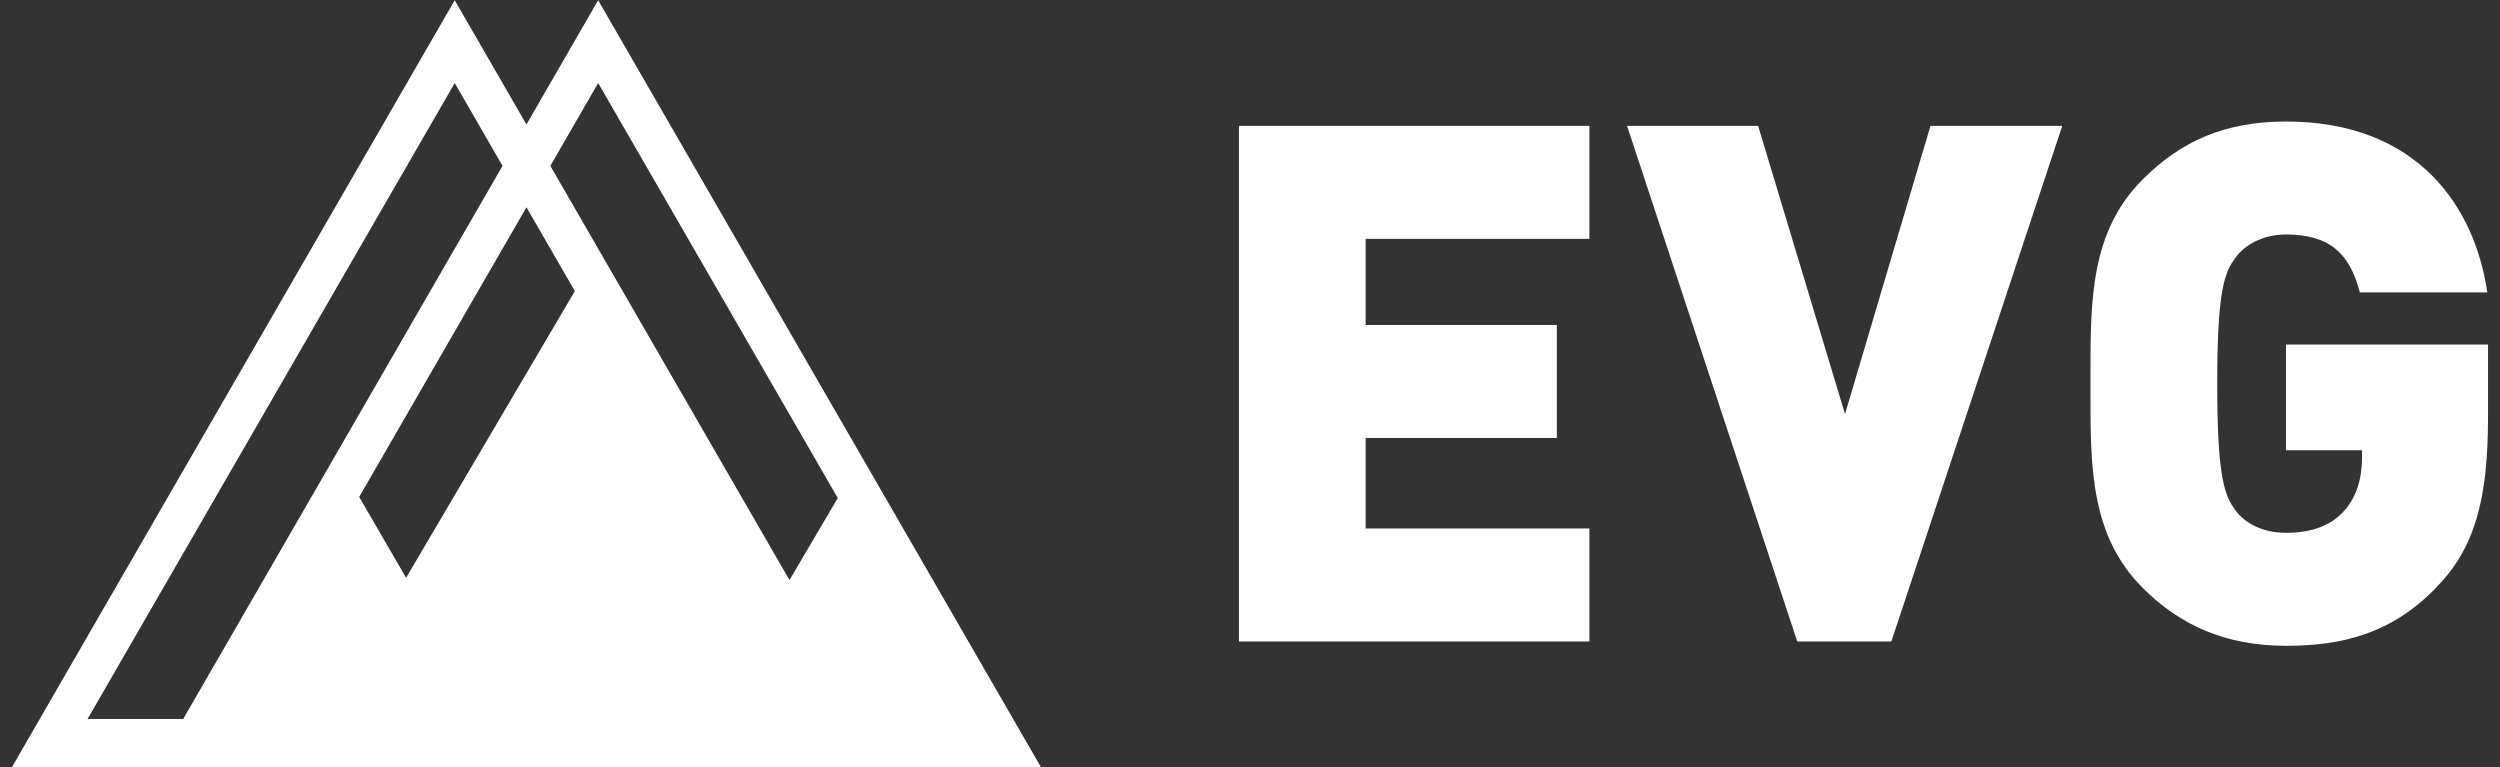
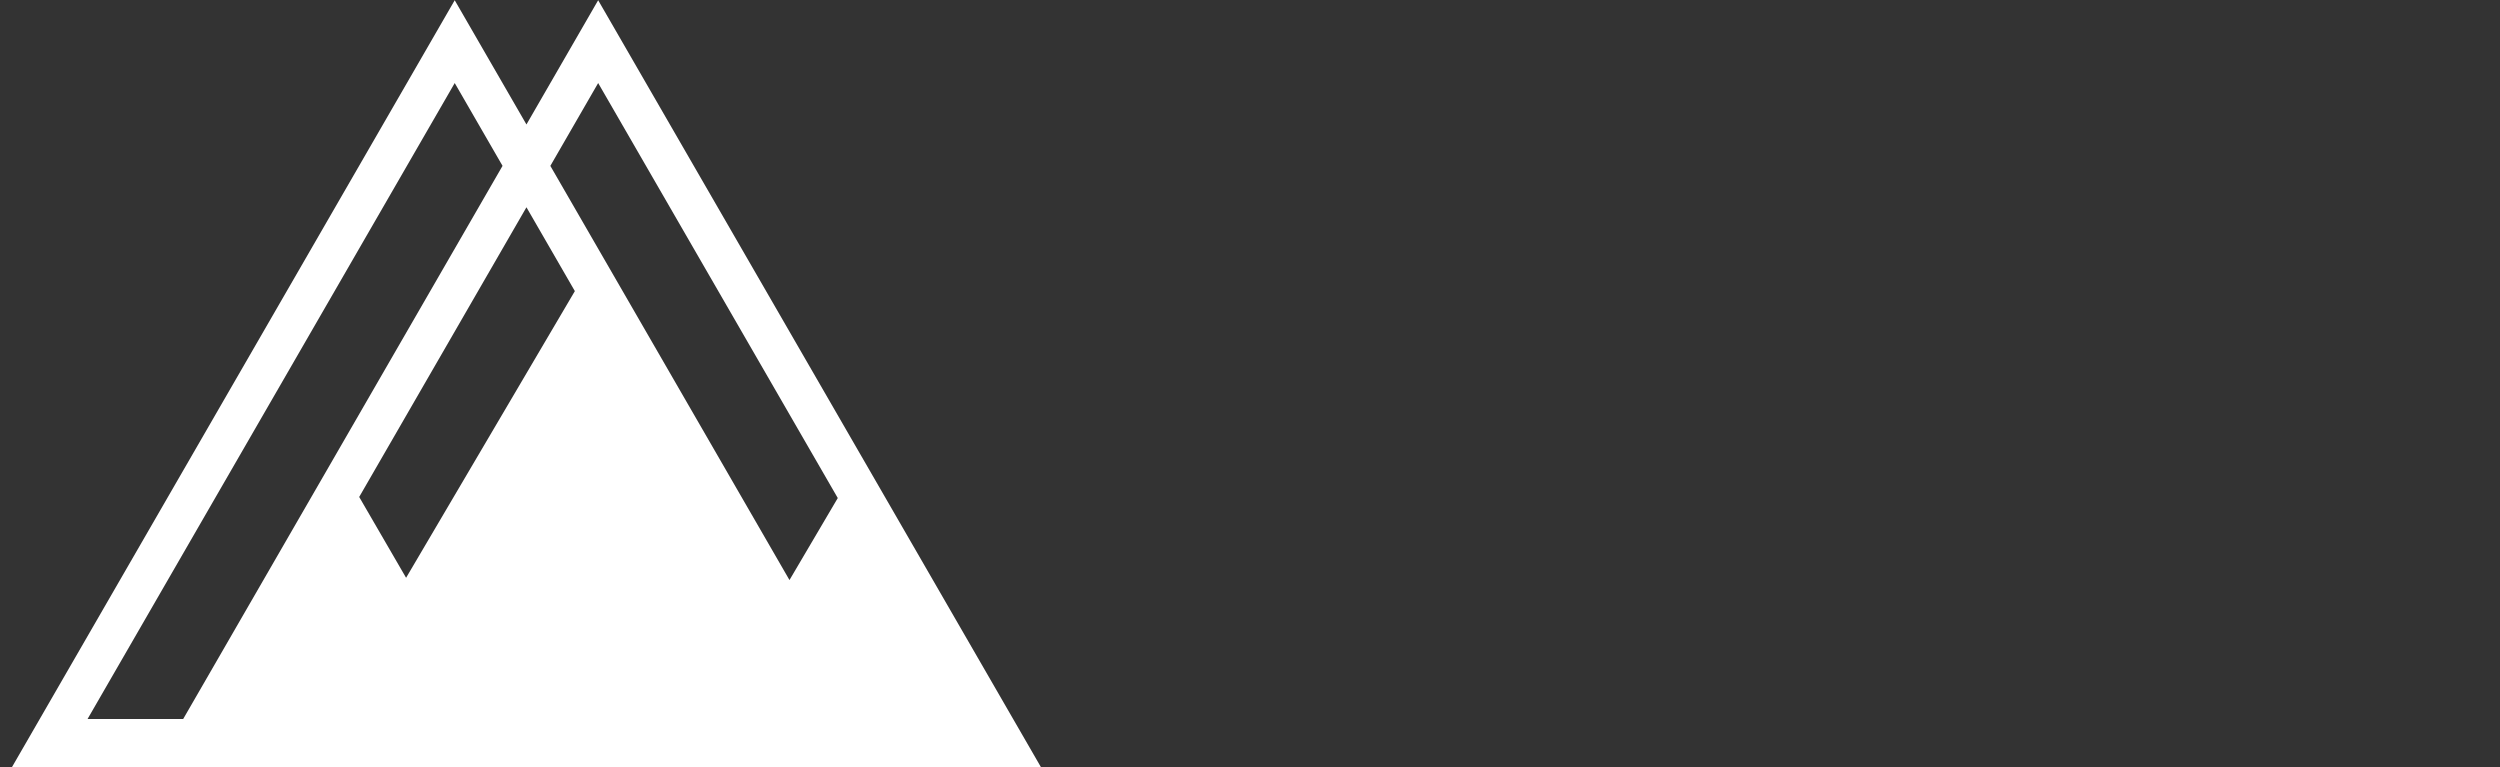
<svg xmlns="http://www.w3.org/2000/svg" width="202" height="62" viewBox="0 0 202 62" fill="none">
  <rect x="0" y="0" width="202" height="62" fill="#333333" stroke="none" />
-   <path d="M42.537 10.057L36.741 0.019L0.968 61.981H84.106L48.332 0.019L42.537 10.057ZM7.073 58.097L36.742 6.71L40.605 13.402L14.8 58.097H7.073ZM32.812 46.686L29.023 40.154L42.537 16.748L46.448 23.522L32.812 46.685V46.686ZM67.692 40.241L63.79 46.868L44.468 13.403L48.332 6.71L67.692 40.242L67.692 40.241Z" fill="white" />
-   <path fill-rule="evenodd" clip-rule="evenodd" d="M184.71 36.383V27.841H201.033V33.633C201.033 40.361 199.98 44.281 196.821 47.499C193.252 51.185 189.273 52.18 184.71 52.18C179.853 52.18 176.168 50.541 173.126 47.499C168.9 43.274 168.906 37.694 168.912 31.697C168.913 31.465 168.913 31.233 168.913 31C168.913 30.768 168.913 30.535 168.912 30.304C168.906 24.307 168.9 18.726 173.126 14.501C176.168 11.459 179.678 9.82 184.71 9.82C195.416 9.82 199.98 16.783 200.974 23.628H190.677C189.858 20.468 188.22 18.947 184.71 18.947C182.837 18.947 181.433 19.766 180.673 20.761C179.737 21.989 179.152 23.394 179.152 31C179.152 38.605 179.737 40.068 180.673 41.297C181.433 42.292 182.838 43.052 184.71 43.052C186.874 43.052 188.337 42.409 189.273 41.414C190.444 40.244 190.853 38.548 190.853 36.968V36.383H184.71ZM128.424 42.701H110.345V35.388H125.791V26.261H110.345V19.299H128.424V10.172H100.107V51.828H128.424V42.701ZM155.981 10.172L149.077 33.458L142.057 10.172H131.467L145.216 51.828H152.822L166.63 10.172H155.981Z" fill="white" />
+   <path d="M42.537 10.057L36.741 0.019L0.968 61.981H84.106L48.332 0.019L42.537 10.057ZM7.073 58.097L36.742 6.71L40.605 13.402L14.8 58.097H7.073ZM32.812 46.686L29.023 40.154L42.537 16.748L46.448 23.522L32.812 46.685V46.686ZM67.692 40.241L63.79 46.868L44.468 13.403L48.332 6.71L67.692 40.242L67.692 40.241" fill="white" />
</svg>